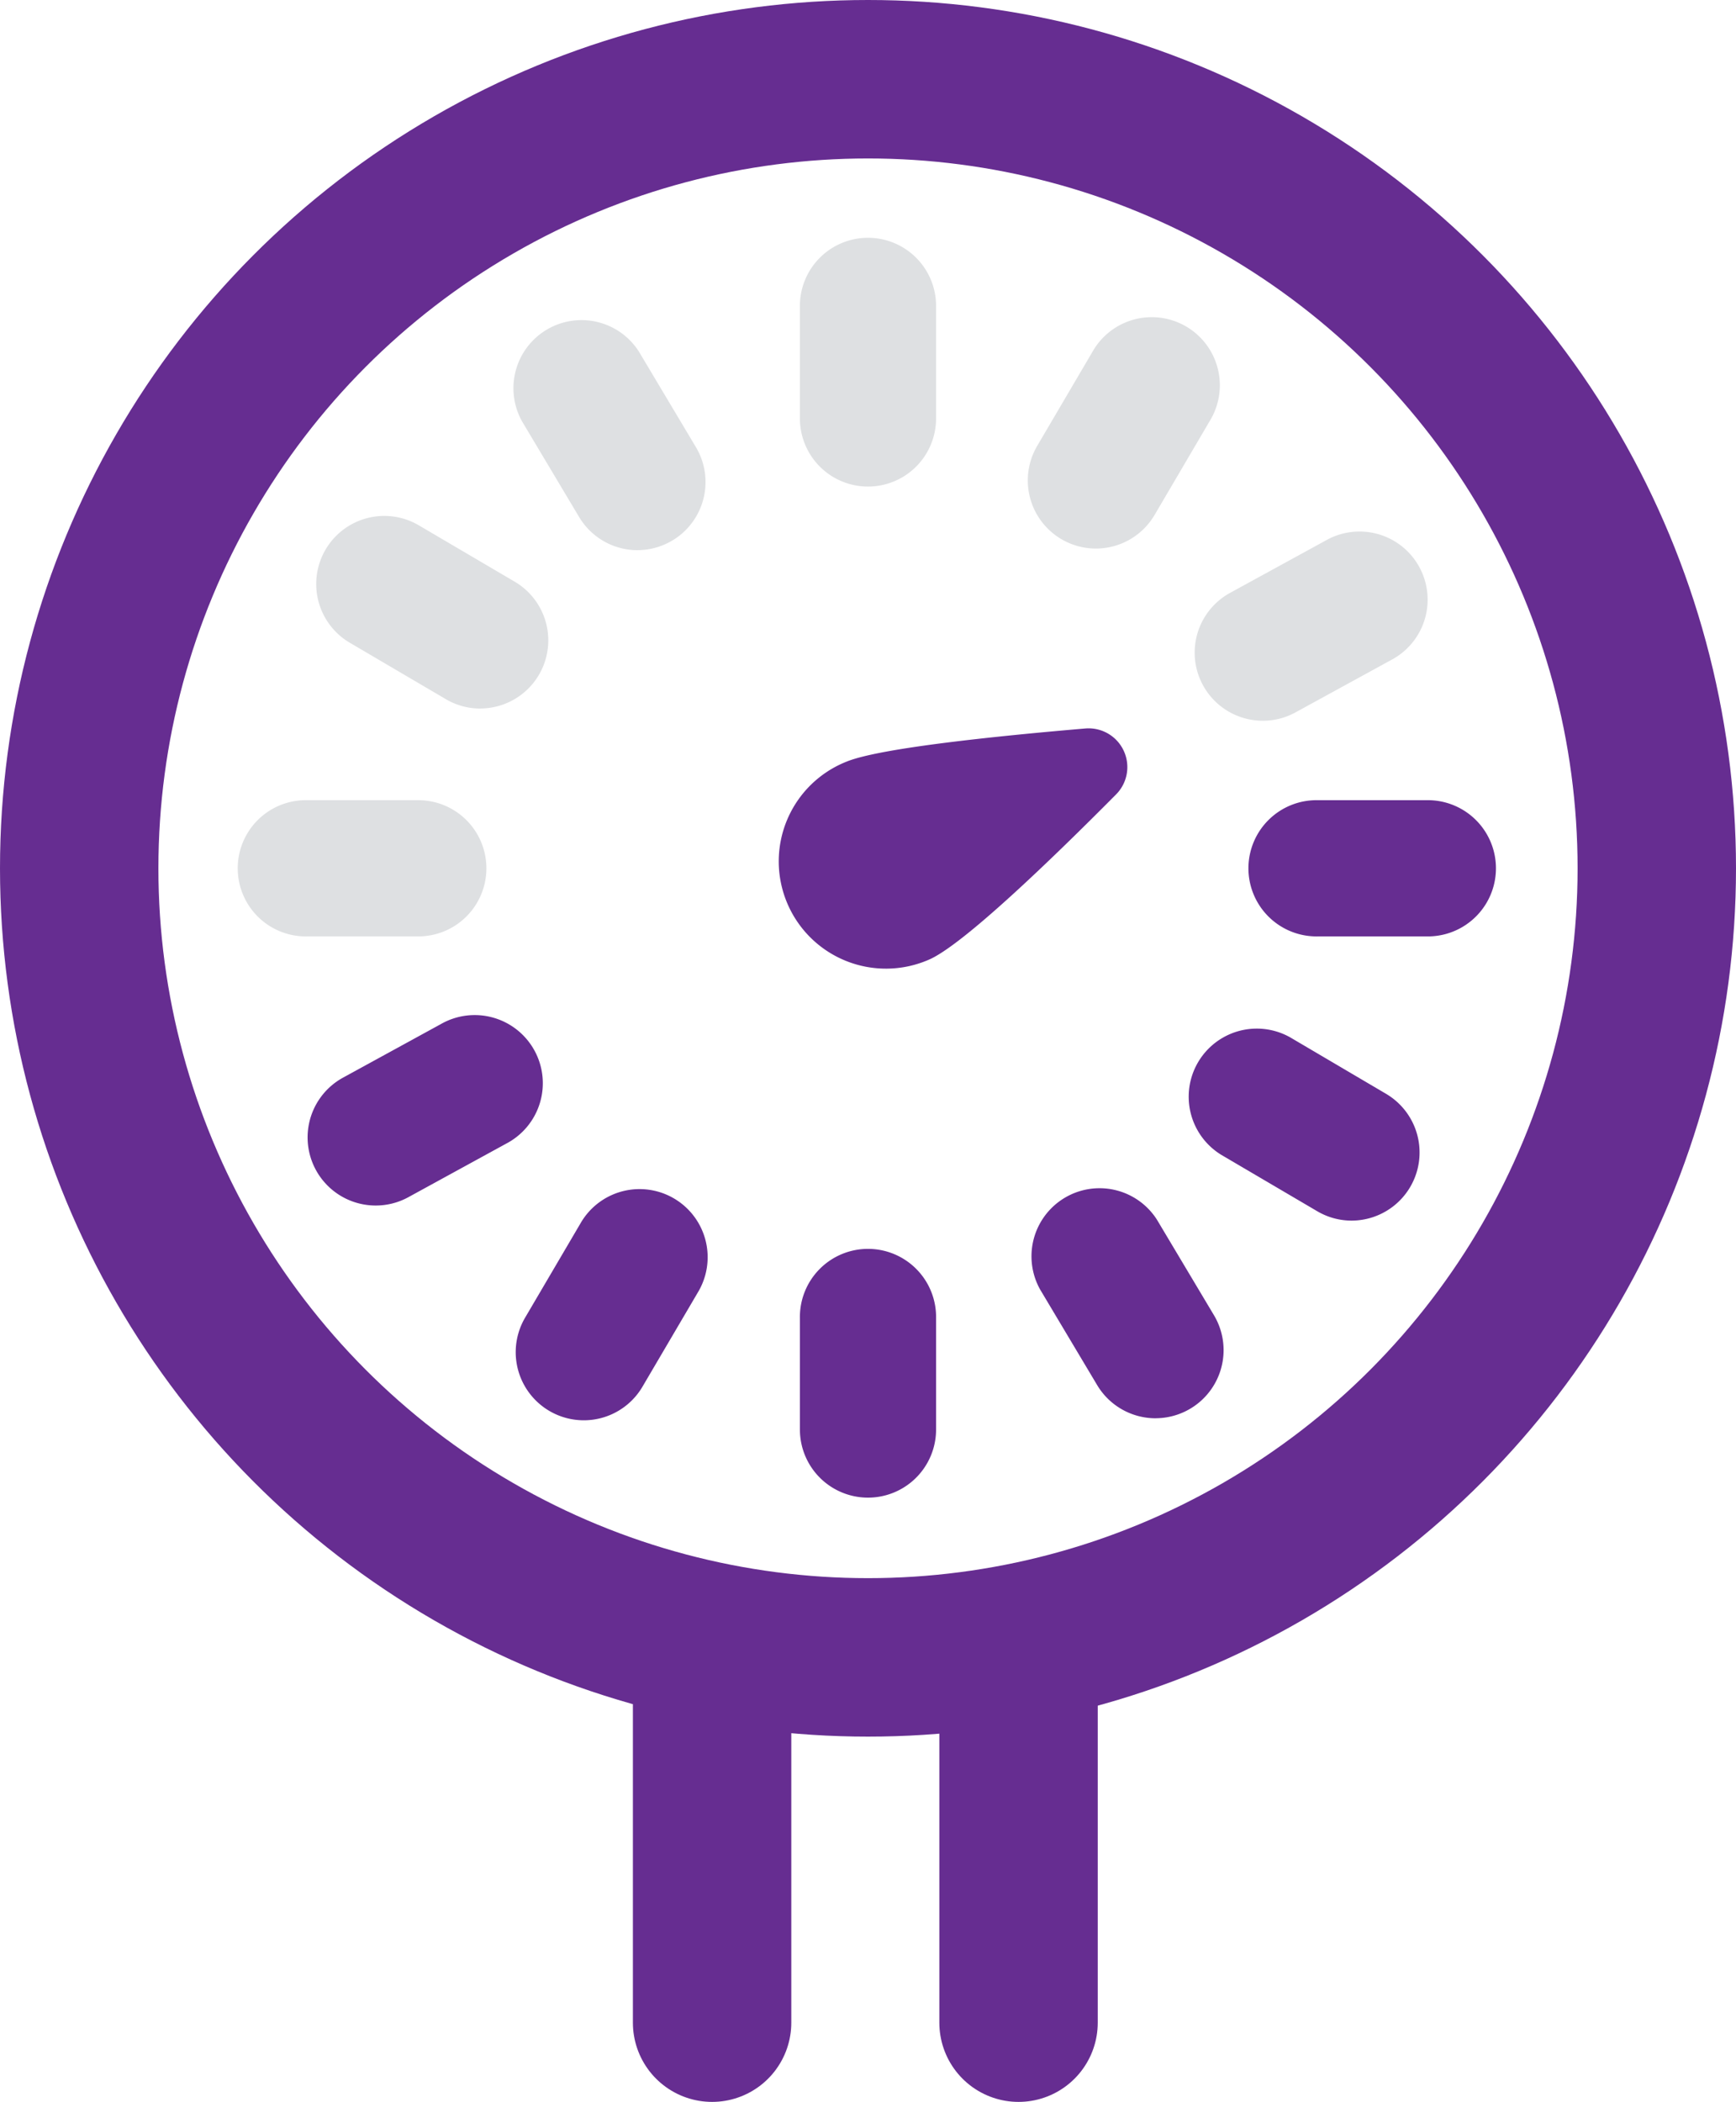
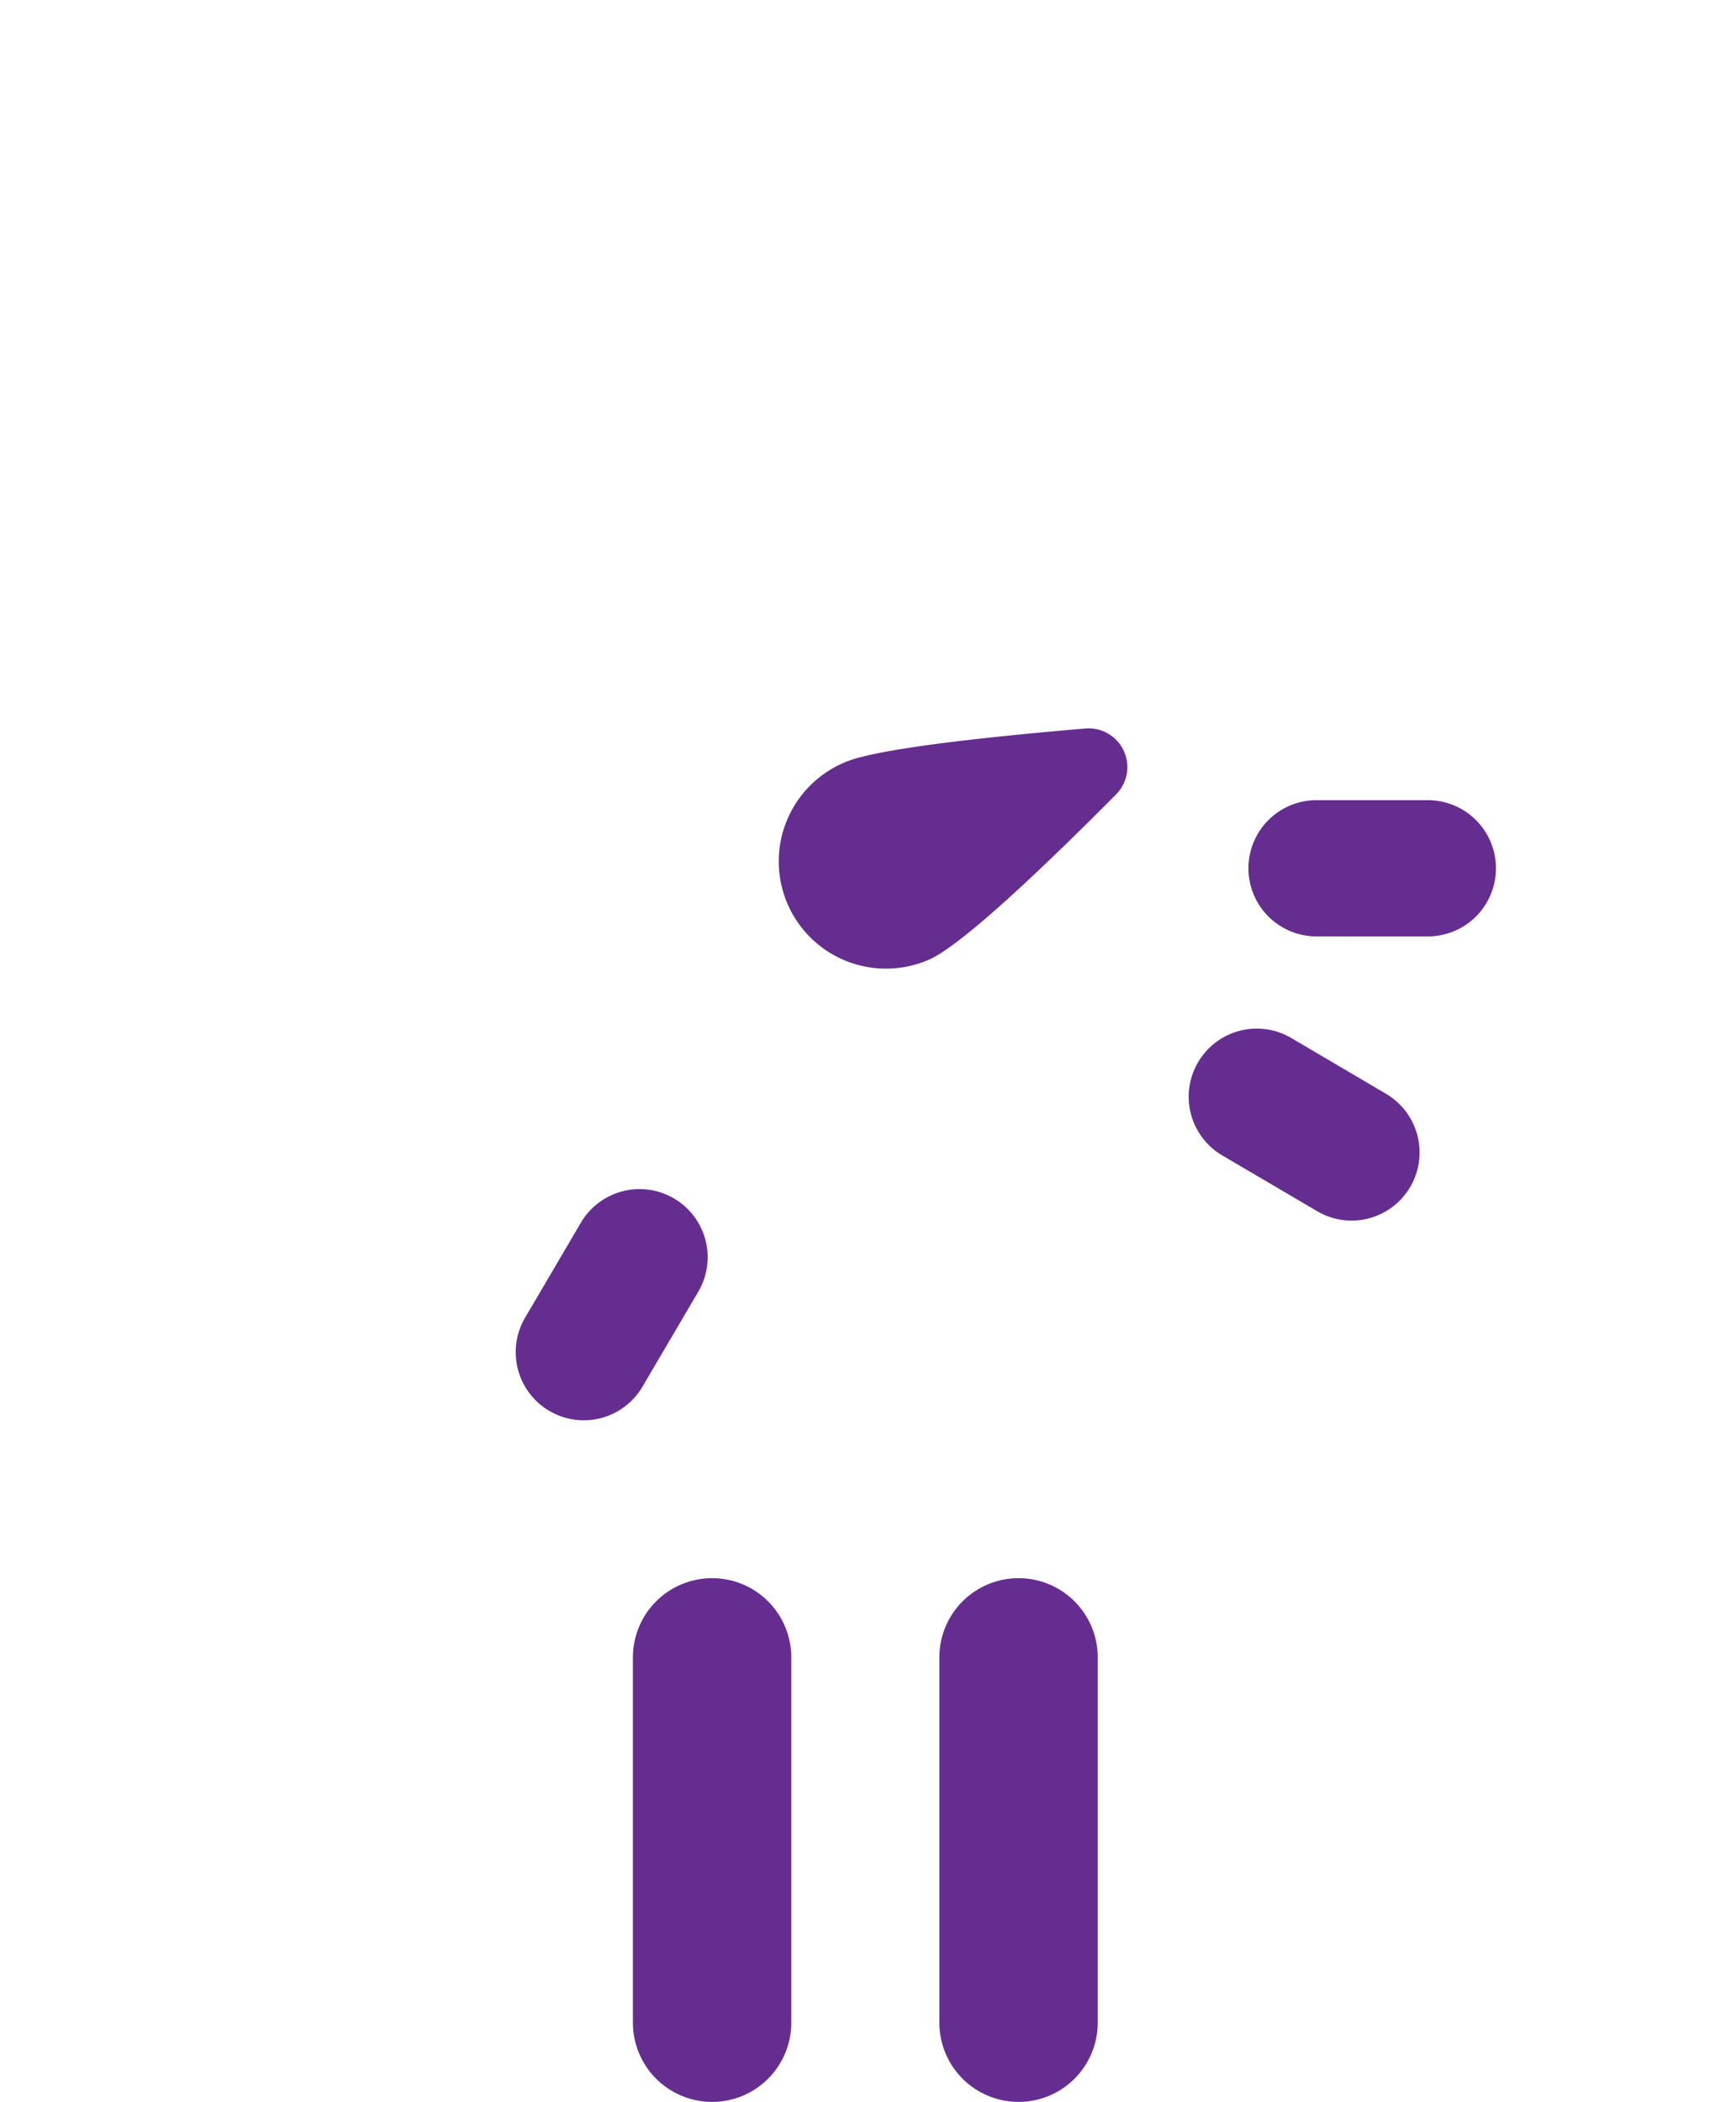
<svg xmlns="http://www.w3.org/2000/svg" width="87.676" height="106.119">
  <g transform="translate(4 4)">
-     <circle data-name="Ellipse 19" cx="39.838" cy="39.838" r="39.838" fill="none" stroke="#662d91" stroke-linecap="round" stroke-miterlimit="10" stroke-width="8" />
    <path data-name="Path 322" d="M68.172 43.276h-5.623a3.439 3.439 0 1 1 0-6.877h5.623a3.439 3.439 0 0 1 0 6.877Z" fill="#662d91" />
-     <path data-name="Path 323" d="M39.838 71.611a3.439 3.439 0 0 1-3.439-3.439v-5.623a3.439 3.439 0 1 1 6.877 0v5.623a3.439 3.439 0 0 1-3.438 3.439Z" fill="#662d91" />
    <path data-name="Path 324" d="M64.264 57.625a3.423 3.423 0 0 1-1.738-.474l-4.848-2.848a3.439 3.439 0 0 1 3.484-5.929l4.843 2.851a3.439 3.439 0 0 1-1.745 6.4Z" fill="#662d91" />
    <path data-name="Path 325" d="M25.482 67.706a3.439 3.439 0 0 1-2.962-5.181l2.848-4.848a3.439 3.439 0 0 1 5.929 3.484l-2.847 4.845a3.436 3.436 0 0 1-2.968 1.7Z" fill="#662d91" />
-     <path data-name="Path 326" d="M54.367 67.604a3.438 3.438 0 0 1-2.956-1.676L48.529 61.1a3.438 3.438 0 0 1 5.9-3.525l2.882 4.827a3.438 3.438 0 0 1-2.948 5.2Z" fill="#662d91" />
-     <path data-name="Path 327" d="M20.565 39.838a3.439 3.439 0 0 0-3.439-3.439h-5.622a3.439 3.439 0 1 0 0 6.877h5.623a3.439 3.439 0 0 0 3.438-3.438Zm19.273-19.273a3.439 3.439 0 0 1-3.439-3.439v-5.623a3.439 3.439 0 1 1 6.877 0v5.623a3.439 3.439 0 0 1-3.438 3.439ZM20.253 31.772a3.42 3.42 0 0 1-1.738-.474l-4.848-2.848a3.438 3.438 0 1 1 3.483-5.929l4.848 2.848a3.438 3.438 0 0 1-1.745 6.4Zm31.091-8.077a3.44 3.44 0 0 1-2.962-5.181l2.848-4.848a3.439 3.439 0 0 1 5.93 3.483l-2.848 4.849a3.439 3.439 0 0 1-2.968 1.697Zm-23.141.082a3.437 3.437 0 0 1-2.956-1.677l-2.882-4.828a3.438 3.438 0 0 1 5.9-3.525l2.882 4.828a3.439 3.439 0 0 1-2.948 5.2Zm31.574 8.611a3.439 3.439 0 0 1-1.652-6.456l4.933-2.7a3.44 3.44 0 0 1 3.3 6.036l-4.933 2.7a3.415 3.415 0 0 1-1.652.42Z" fill="#dee0e2" />
-     <path data-name="Path 328" d="M14.976 56.863a3.439 3.439 0 0 1-1.652-6.456l4.934-2.7a3.44 3.44 0 1 1 3.3 6.035l-4.934 2.7a3.428 3.428 0 0 1-1.648.421Z" fill="#662d91" />
    <path data-name="Line 90" fill="none" stroke="#662d91" stroke-linecap="round" stroke-miterlimit="10" stroke-width="8" d="M31.964 79.676v18.442" />
    <path data-name="Line 91" fill="none" stroke="#662d91" stroke-linecap="round" stroke-miterlimit="10" stroke-width="8" d="M47.441 79.676v18.442" />
    <path data-name="Path 329" d="M42.883 44.464a5.415 5.415 0 1 1-4.141-10.006c1.671-.692 7.622-1.3 12.068-1.679a1.957 1.957 0 0 1 1.559 3.327c-3.259 3.284-7.793 7.658-9.486 8.358Z" fill="#662d91" />
  </g>
</svg>